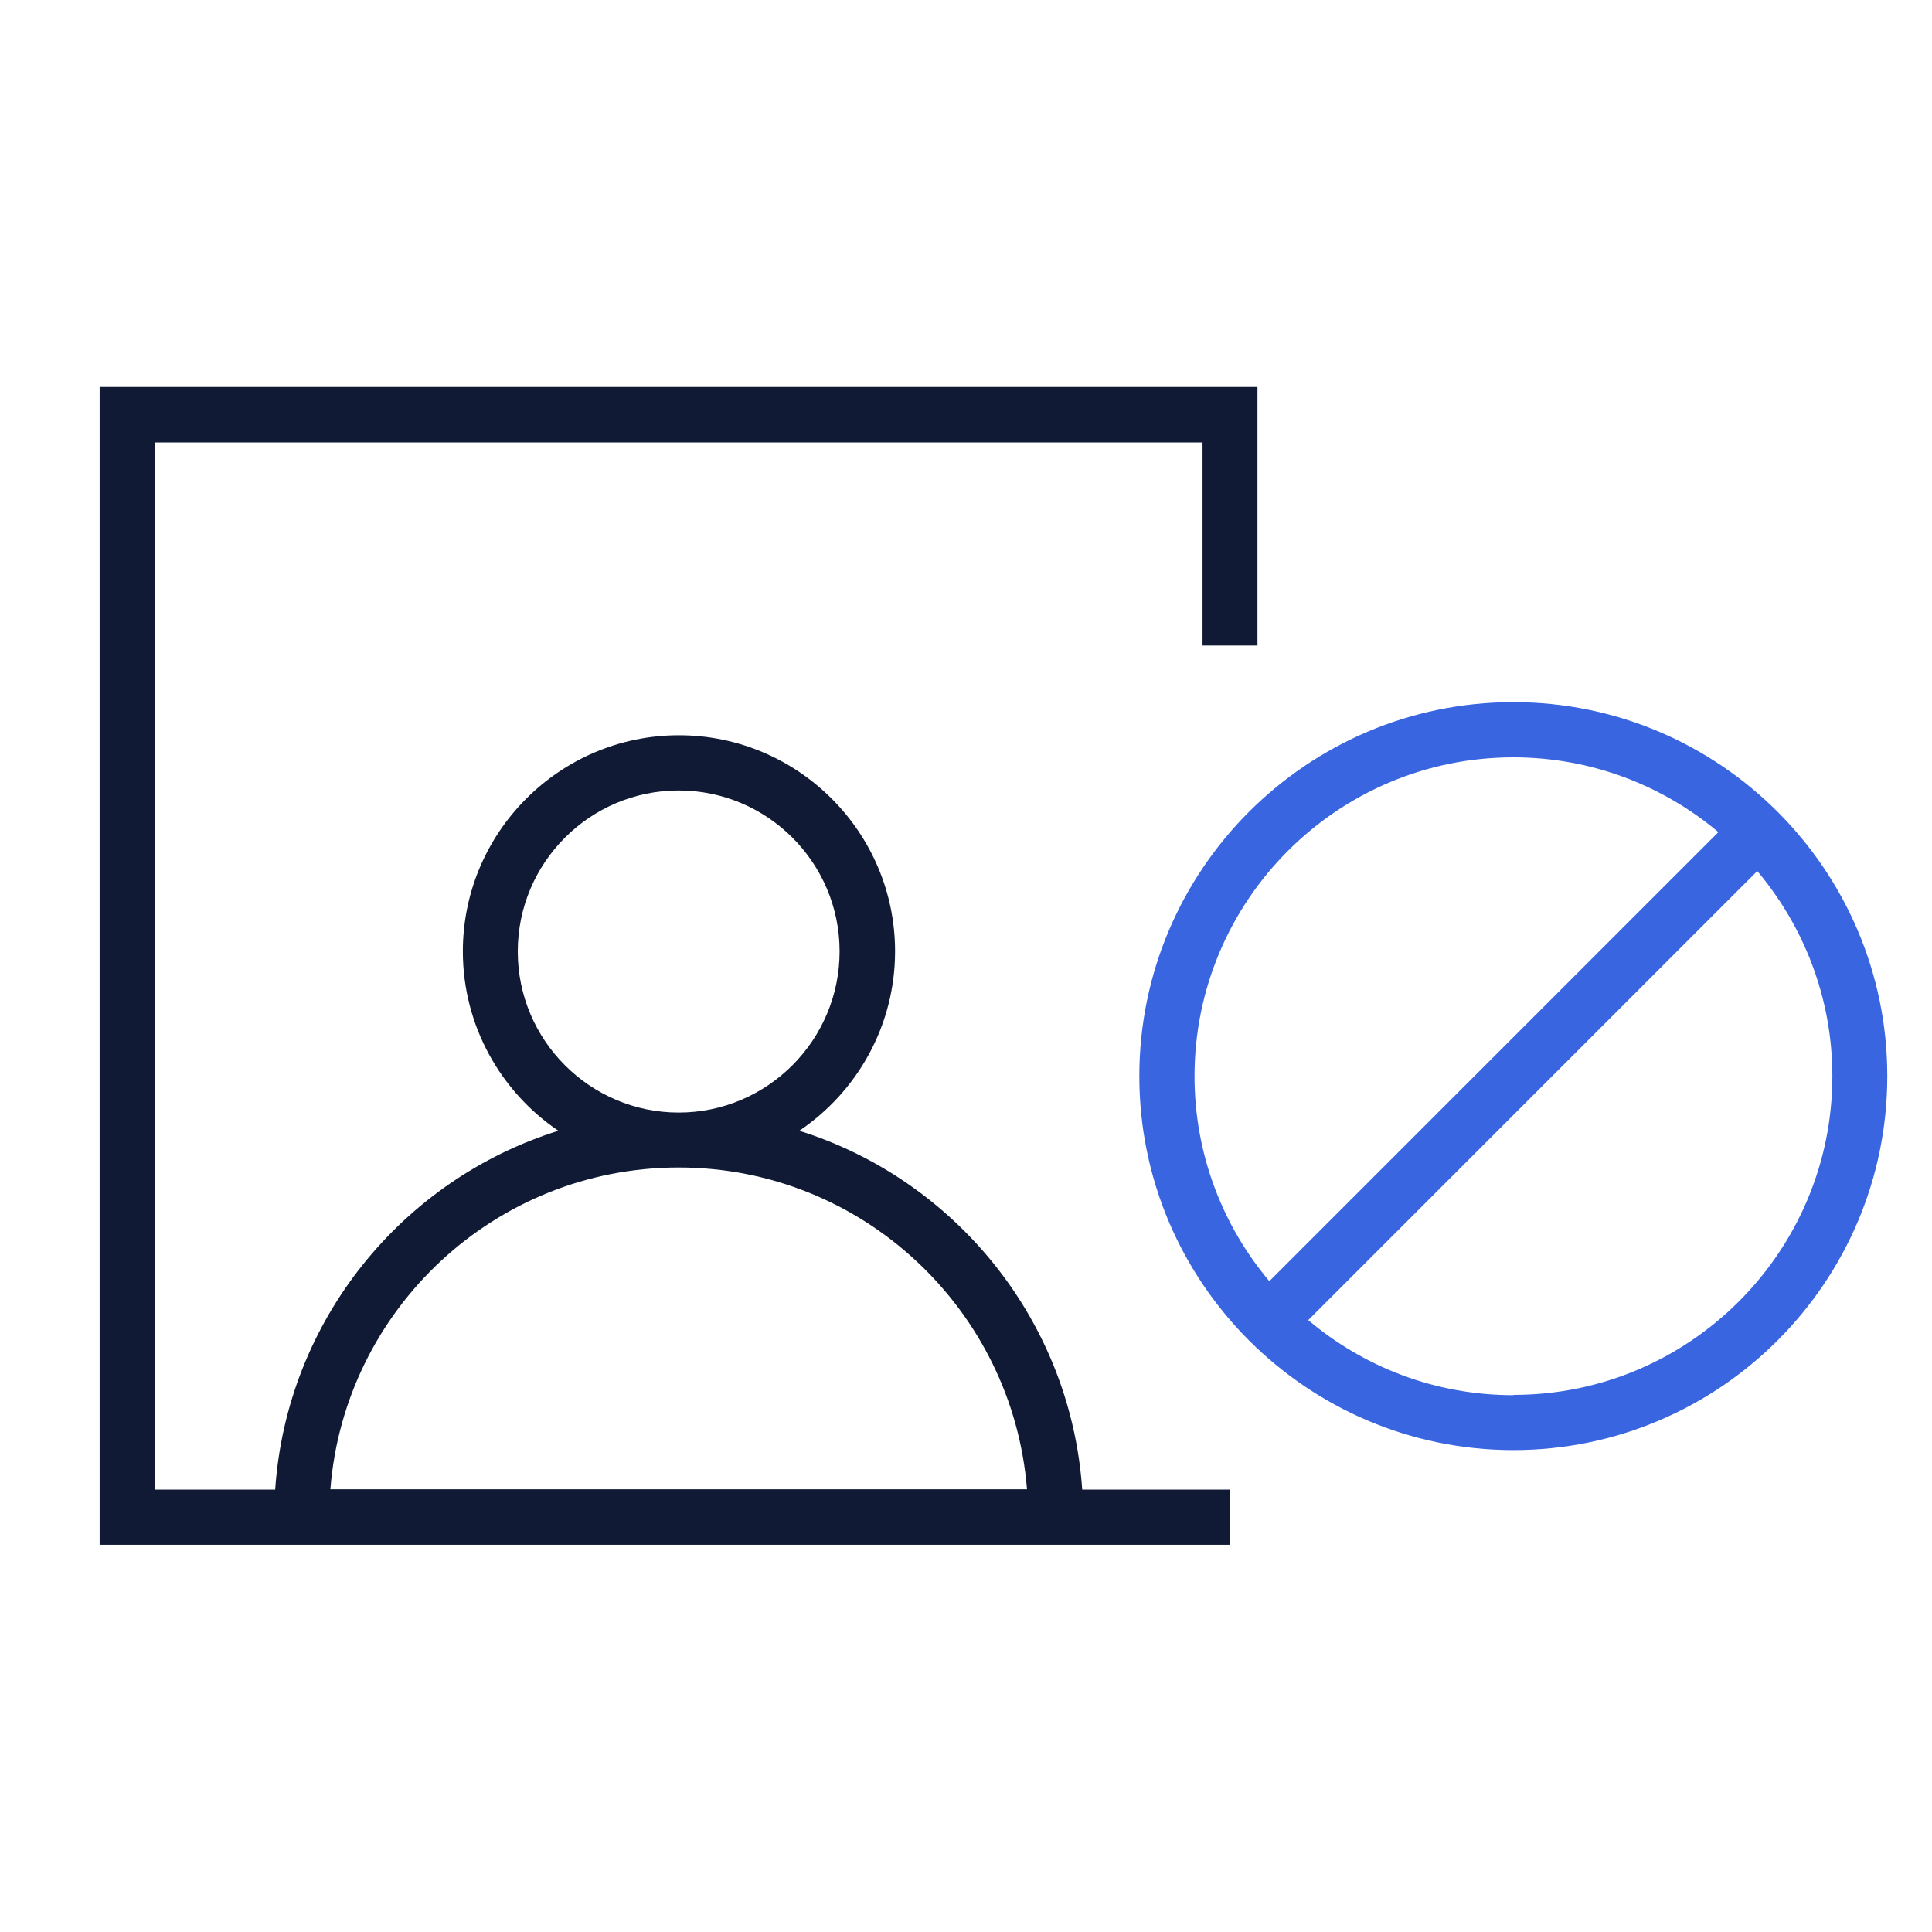
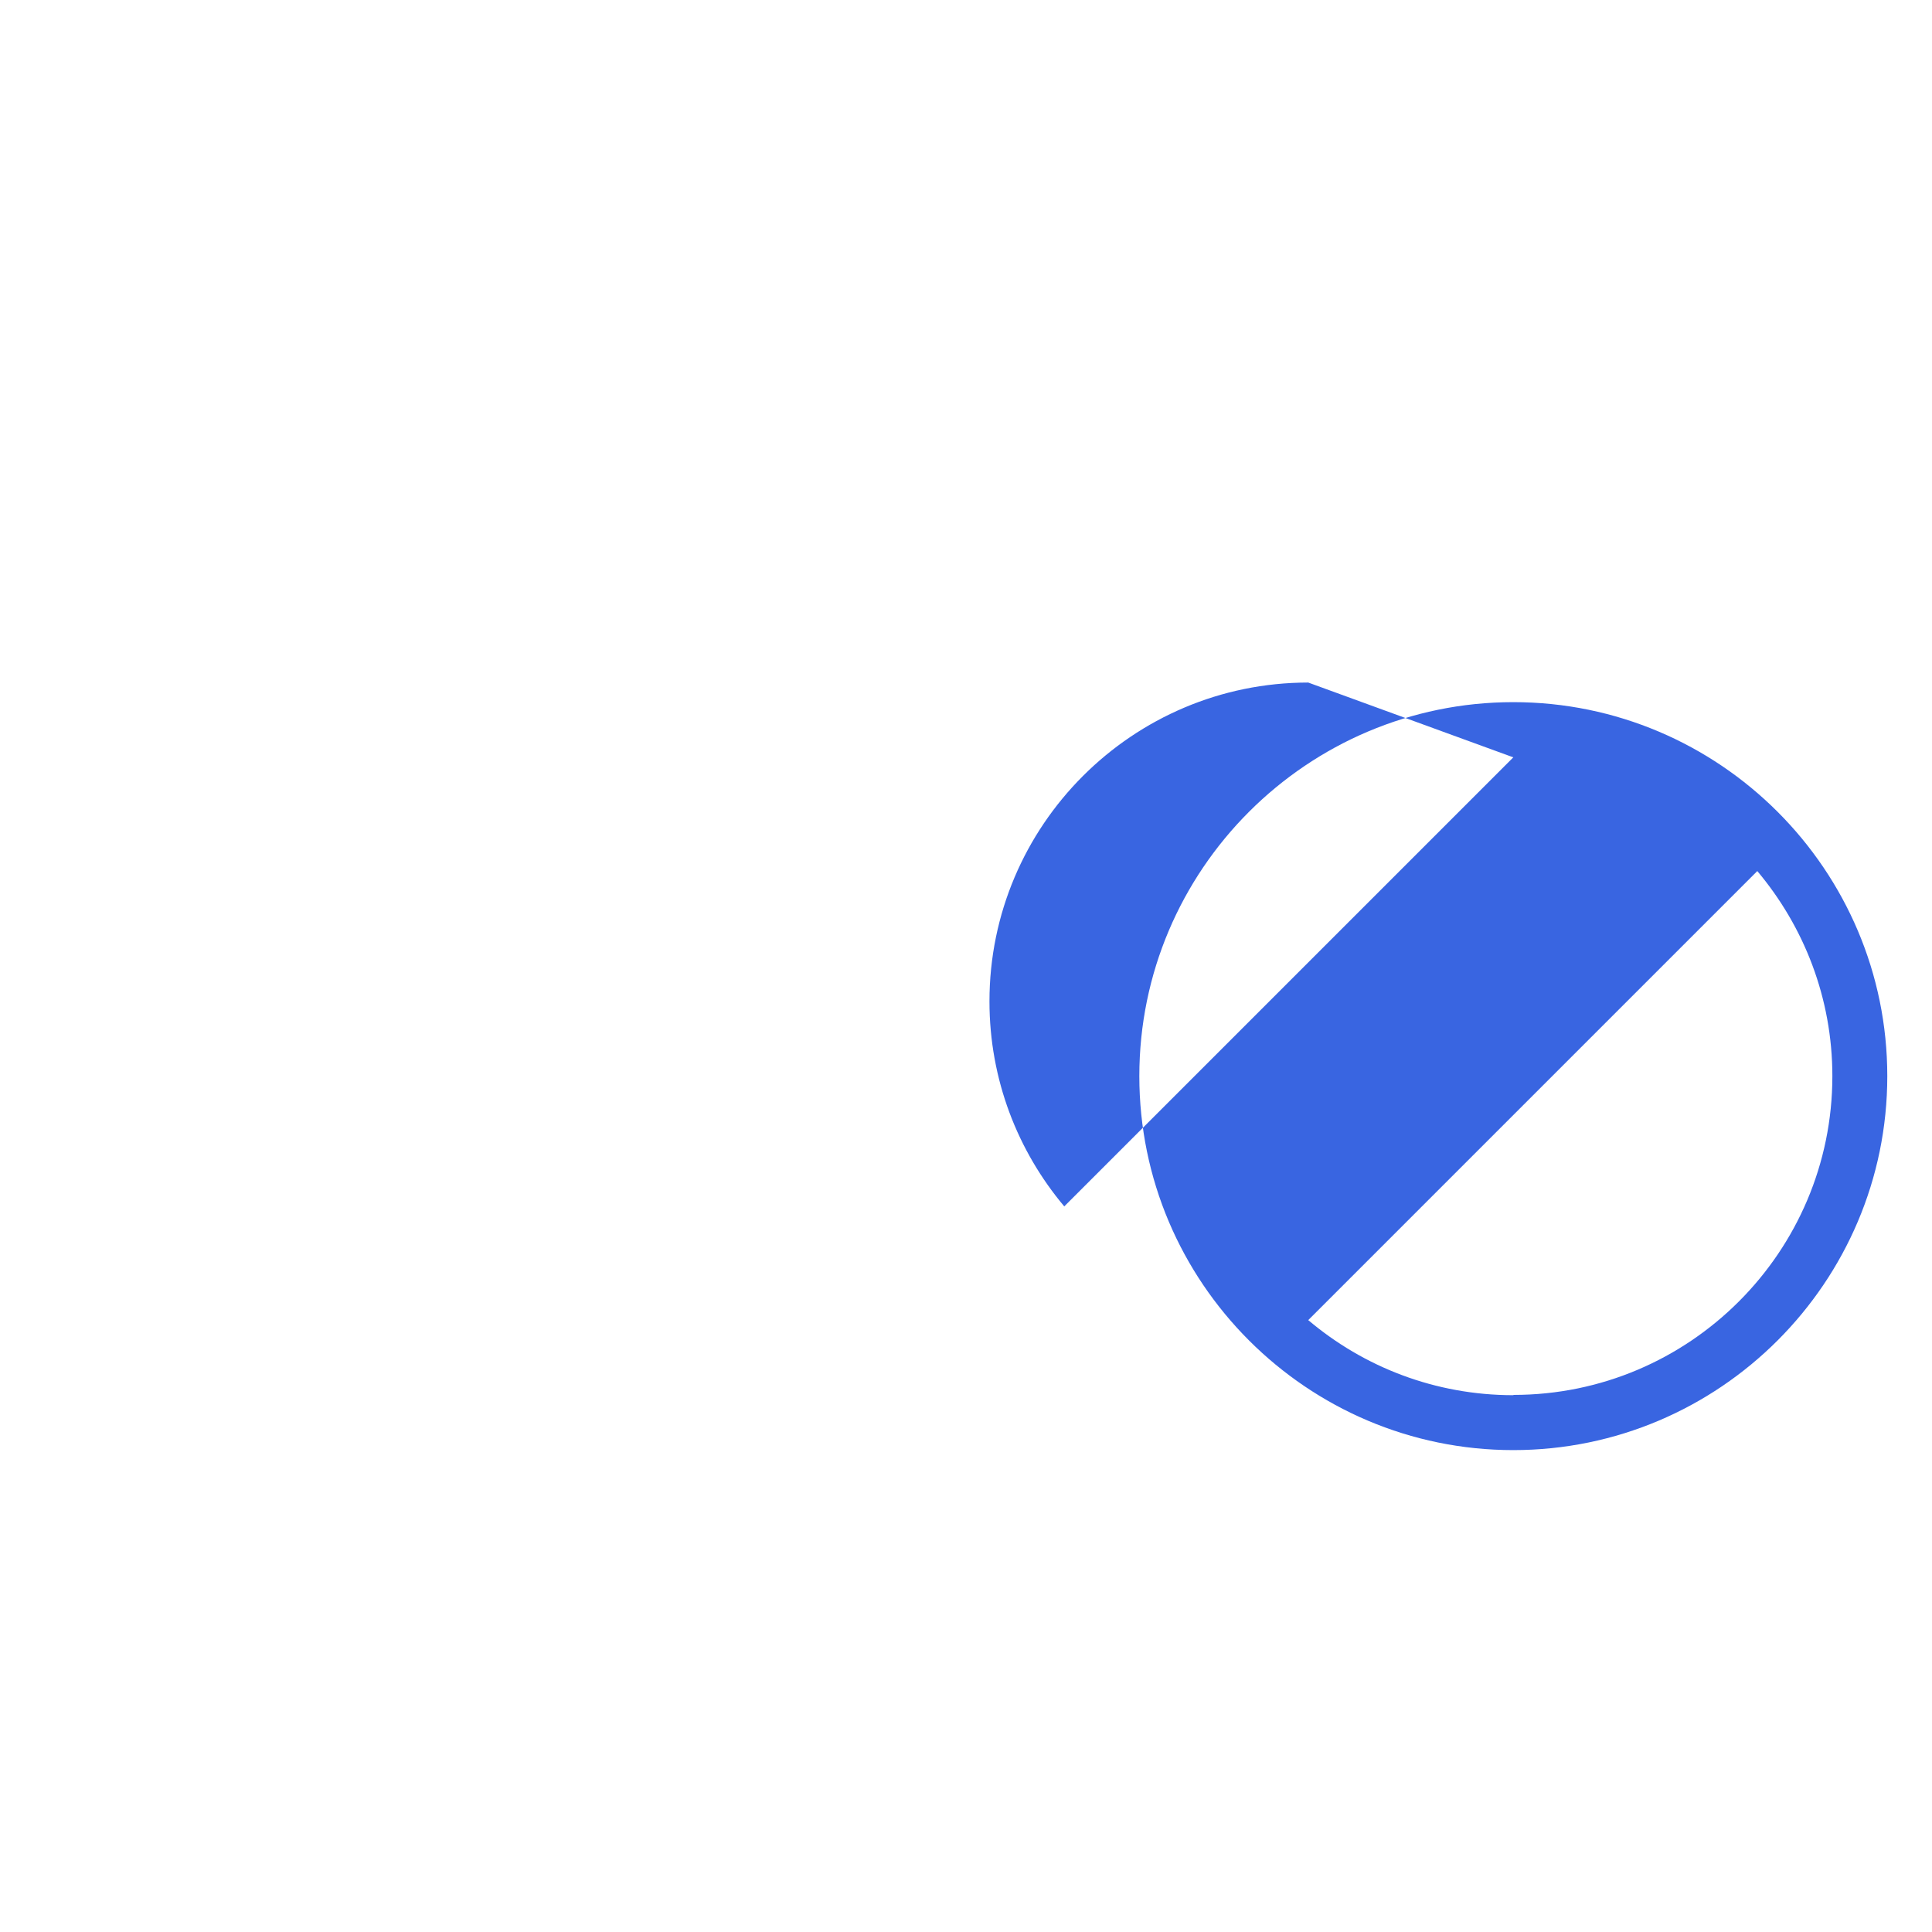
<svg xmlns="http://www.w3.org/2000/svg" width="70" height="70" viewBox="0 0 70 70">
-   <path d="m54.83,25.44c-7.47,0-13.55,6.08-13.55,13.55s6.08,13.55,13.55,13.55,13.55-6.08,13.55-13.55-6.08-13.55-13.55-13.55Zm0,2c2.83,0,5.42,1.02,7.43,2.71l-16.27,16.27c-1.69-2.01-2.71-4.6-2.71-7.43,0-6.37,5.18-11.55,11.55-11.55Zm0,23.11c-2.83,0-5.42-1.02-7.43-2.72l16.27-16.27c1.69,2.01,2.72,4.6,2.72,7.43,0,6.37-5.18,11.55-11.55,11.55Z" fill="#3965e1" stroke-width="0" />
-   <path d="m45.56,23.38v-9.36H3.61v41.95h40.95v-2h-5.35c-.42-6.12-4.6-11.23-10.25-13,2.09-1.41,3.47-3.8,3.47-6.5h0c0-4.32-3.52-7.83-7.83-7.83h0c-4.32,0-7.83,3.52-7.83,7.83,0,2.7,1.38,5.09,3.46,6.5-5.66,1.77-9.84,6.87-10.26,13h-4.35V16.03h37.95v7.36h2Zm-26.8,11.09c0-3.21,2.61-5.83,5.83-5.83h0c3.21,0,5.83,2.61,5.83,5.83h0c0,3.22-2.62,5.84-5.83,5.84s-5.83-2.62-5.83-5.83Zm5.83,7.83c6.65,0,12.1,5.15,12.62,11.66H11.97c.51-6.52,5.97-11.66,12.62-11.66Z" fill="#101a34" stroke-width="0" />
+   <path d="m54.83,25.44c-7.47,0-13.55,6.08-13.55,13.55s6.08,13.55,13.55,13.55,13.55-6.08,13.55-13.55-6.08-13.55-13.55-13.55Zm0,2l-16.27,16.27c-1.69-2.01-2.71-4.6-2.71-7.43,0-6.37,5.18-11.55,11.55-11.55Zm0,23.11c-2.83,0-5.42-1.02-7.43-2.72l16.27-16.27c1.69,2.01,2.72,4.6,2.72,7.43,0,6.37-5.18,11.55-11.55,11.55Z" fill="#3965e1" stroke-width="0" />
</svg>